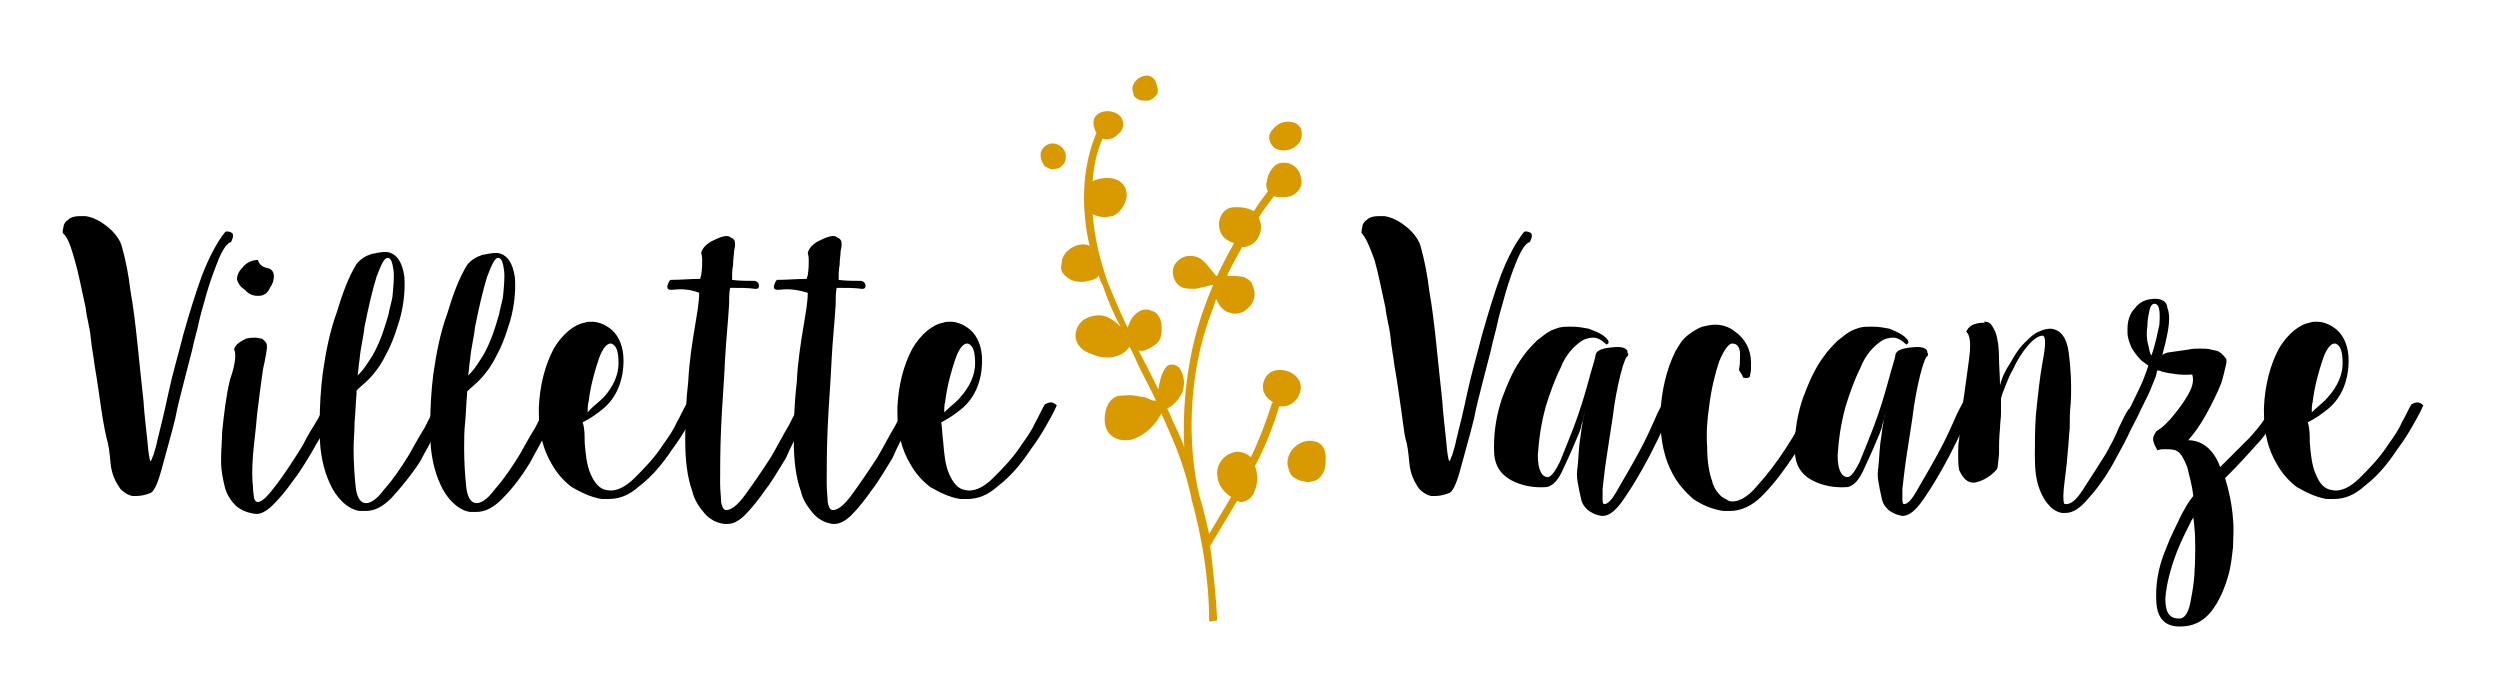
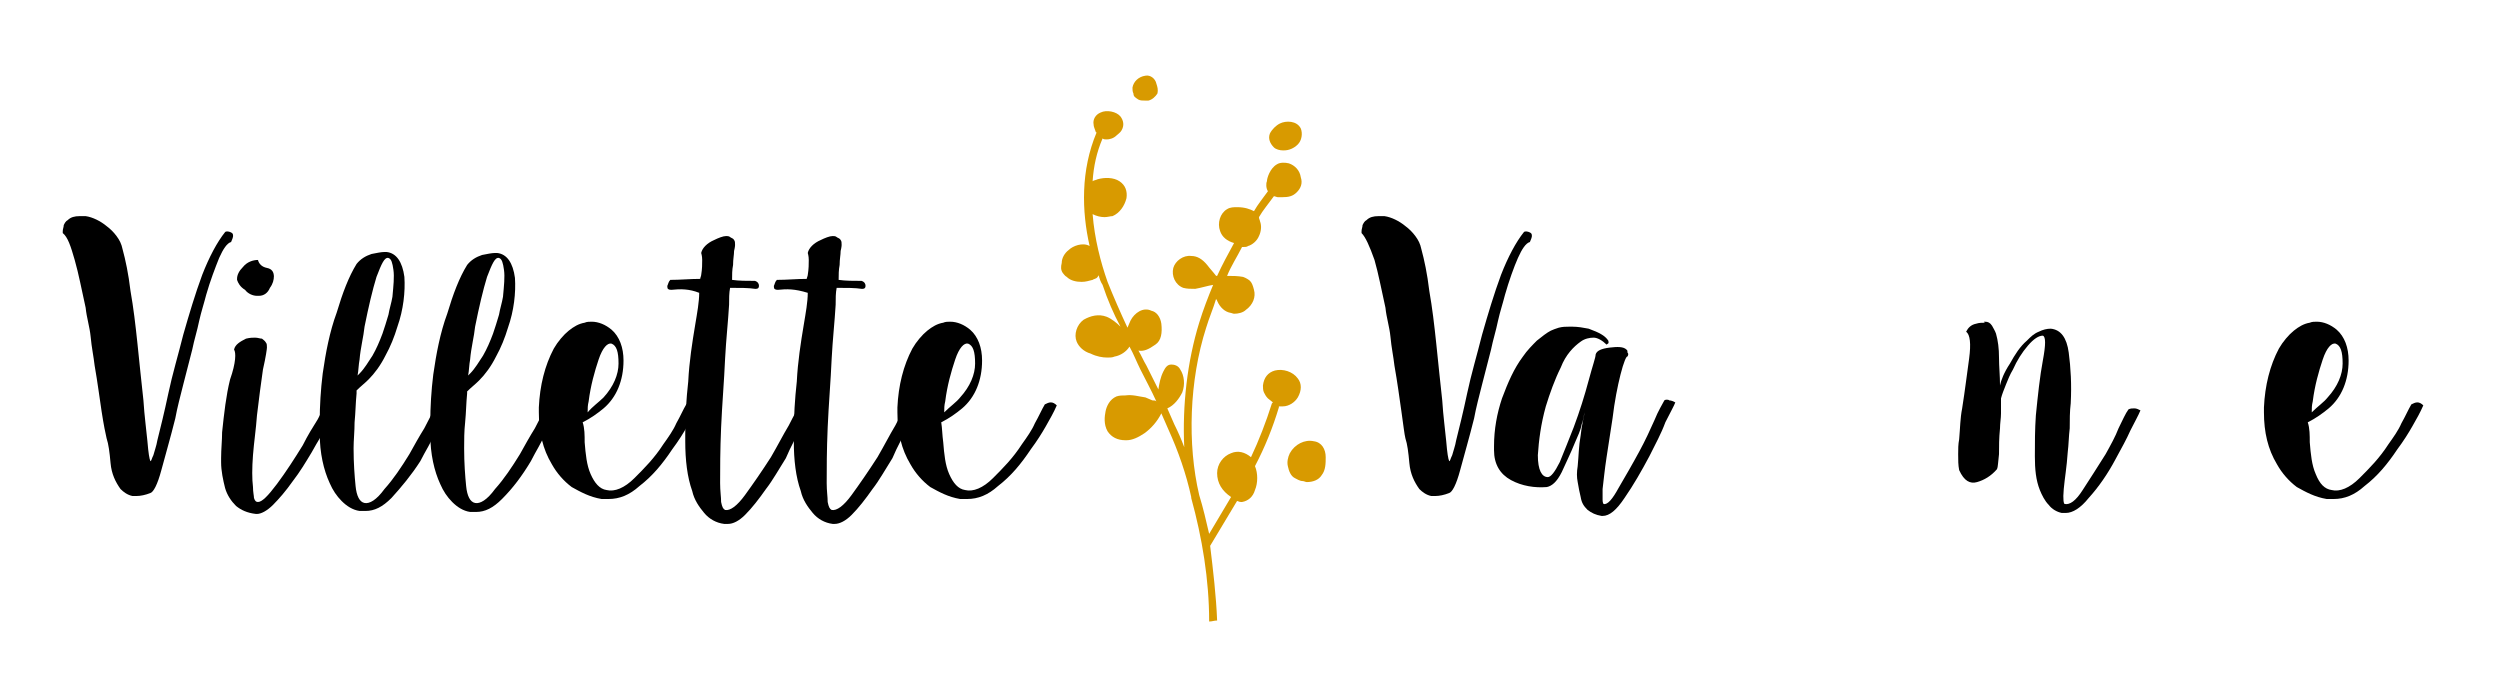
<svg xmlns="http://www.w3.org/2000/svg" version="1.1" id="Livello_1" x="0px" y="0px" width="251px" height="69px" viewBox="38.7 5.3 251 69" enable-background="new 38.7 5.3 251 69" xml:space="preserve">
  <g>
    <path d="M45,28.7c0-0.1,0-0.1,0-0.2c0-0.2,0.1-0.4,0.1-0.6c0.1-0.2,0.2-0.4,0.4-0.5c0.3-0.3,0.7-0.4,1.2-0.4c0.2,0,0.4,0,0.6,0   c0.7,0.1,1.5,0.5,2.1,1c0.4,0.3,0.7,0.6,1,1c0.3,0.4,0.5,0.8,0.6,1.3c0.3,1.1,0.6,2.5,0.8,4.2c0.3,1.7,0.5,3.4,0.7,5.3   c0.1,1,0.2,1.9,0.3,2.9c0.1,1,0.2,1.9,0.3,2.8c0.1,1.6,0.3,3,0.4,4.1c0.1,1.2,0.2,1.8,0.3,2c0.1,0,0.1-0.2,0.3-0.6   c0.1-0.4,0.3-0.9,0.4-1.5c0.3-1.2,0.7-2.8,1.1-4.7c0.4-1.9,1-3.9,1.5-5.9c0.6-2.1,1.2-4.1,1.9-6c0.7-1.8,1.5-3.3,2.3-4.3   c0.1-0.1,0.4-0.1,0.7,0.1c0.1,0.1,0.1,0.2,0.1,0.3c0,0.1-0.1,0.4-0.2,0.6c-0.4,0.1-0.8,0.7-1.2,1.6c-0.4,1-0.9,2.3-1.3,3.7   c-0.2,0.8-0.5,1.7-0.7,2.6c-0.2,1-0.5,1.9-0.7,2.9c-0.3,1.2-0.6,2.3-0.9,3.5s-0.6,2.3-0.8,3.4c-0.5,2-1,3.7-1.4,5.2   s-0.8,2.2-1.1,2.3c-0.5,0.2-1,0.3-1.4,0.3c-0.1,0-0.3,0-0.4,0c-0.5-0.1-0.9-0.4-1.2-0.7c-0.5-0.7-0.9-1.5-1-2.6   c-0.1-1.1-0.2-1.9-0.4-2.5c-0.1-0.4-0.3-1.4-0.5-2.7c-0.2-1.3-0.4-2.9-0.7-4.6c-0.1-0.9-0.3-1.8-0.4-2.9c-0.1-1-0.4-1.9-0.5-2.9   c-0.4-1.8-0.7-3.4-1.1-4.8C45.8,30,45.5,29.1,45,28.7z" />
    <path d="M62.2,40.4c0.1-0.5,0.6-0.8,1.2-1.1c0.4-0.1,0.7-0.1,0.9-0.1c0.3,0,0.5,0.1,0.7,0.1c0.1,0.1,0.3,0.2,0.4,0.4   c0.1,0.1,0.1,0.3,0.1,0.5c0,0.1-0.1,0.9-0.4,2.2c-0.2,1.4-0.4,2.9-0.6,4.6c-0.1,1.4-0.3,2.7-0.4,4c-0.1,1.3-0.1,2.4,0,3.2   c0,0.5,0.1,0.9,0.1,1.1c0.1,0.3,0.2,0.4,0.4,0.4c0.4,0,1-0.6,1.9-1.8c0.9-1.2,1.8-2.6,2.6-3.9c0.5-1,1-1.8,1.5-2.6   c0.4-0.8,0.7-1.3,0.9-1.6c0.2-0.1,0.4-0.1,0.6-0.1c0.1,0,0.4,0.1,0.5,0.3c-0.1,0.1-0.2,0.4-0.4,0.7c-0.1,0.4-0.4,0.7-0.6,1.2   c-0.4,0.8-1,1.7-1.6,2.8c-0.6,1-1.2,2-1.9,2.9c-0.7,1-1.4,1.8-2,2.4c-0.6,0.6-1.2,0.9-1.6,0.9h-0.1c-0.9-0.1-1.5-0.4-2-0.8   c-0.5-0.5-0.9-1.1-1.1-1.8c-0.2-0.8-0.4-1.7-0.4-2.6v-0.4c0-0.9,0.1-1.8,0.1-2.6c0.2-1.9,0.4-3.7,0.8-5.3   C62.4,41.7,62.4,40.7,62.2,40.4z M62.5,33.4c0-0.1,0-0.1,0-0.1c0-0.4,0.2-0.8,0.6-1.2c0.4-0.5,1-0.7,1.5-0.7   c0.1,0.4,0.4,0.7,0.9,0.8c0.5,0.1,0.7,0.4,0.7,0.9V33c0,0.4-0.1,0.8-0.4,1.2c-0.2,0.5-0.6,0.8-1.1,0.8c-0.1,0-0.1,0-0.2,0   c-0.4,0-0.9-0.2-1.2-0.6C62.8,34.1,62.6,33.7,62.5,33.4z" />
    <path d="M74.5,44.8c-0.1,1-0.1,1.9-0.2,2.9c0,0.9-0.1,1.8-0.1,2.6c0,1.5,0.1,2.8,0.2,3.8s0.4,1.6,0.9,1.7c0.5,0.1,1.2-0.3,2-1.4   c0.9-1,1.7-2.2,2.5-3.5c0.5-0.9,1-1.8,1.5-2.6c0.4-0.8,0.8-1.5,1-2c0.2-0.1,0.4-0.1,0.6-0.1c0.2,0,0.4,0.1,0.6,0.2   c-0.3,0.6-0.7,1.3-1.1,2.3c-0.4,1-1,1.9-1.5,2.9C80,53,79,54.2,78,55.3c-0.9,0.9-1.7,1.3-2.6,1.3c-0.2,0-0.4,0-0.6,0   c-0.7-0.1-1.3-0.5-1.8-1c-0.5-0.5-0.9-1.1-1.2-1.8c-0.6-1.3-1-3-1-5v-1.2c0-1.5,0.1-3.2,0.3-4.8c0.3-2.1,0.7-4.2,1.4-6.1   c0.6-2,1.2-3.6,2-4.9c0.4-0.5,0.9-0.8,1.5-1c0.5-0.1,1-0.2,1.3-0.2h0.2c1,0.1,1.6,1,1.8,2.5c0.1,1.5-0.1,3.3-0.7,5   c-0.3,1-0.7,2-1.2,2.9c-0.5,1-1.1,1.8-1.7,2.4c-0.4,0.4-0.8,0.7-1.2,1.1C74.5,44.5,74.5,44.7,74.5,44.8z M74.8,42.8   c0.5-0.5,0.9-1.2,1.3-1.8c0.4-0.7,0.7-1.4,1-2.2c0.2-0.6,0.4-1.2,0.6-1.9c0.1-0.6,0.3-1.2,0.4-1.8c0.1-1.1,0.2-2,0.1-2.7   c-0.1-0.7-0.2-1.1-0.5-1.2c-0.4-0.1-0.7,0.6-1.2,1.9c-0.4,1.3-0.8,3-1.2,5c-0.1,1-0.4,2.1-0.5,3.3c-0.1,0.5-0.1,1.1-0.2,1.6   C74.7,42.9,74.8,42.8,74.8,42.8z" />
    <path d="M85.6,44.8c-0.1,1-0.1,1.9-0.2,2.9c-0.1,0.9-0.1,1.8-0.1,2.6c0,1.5,0.1,2.8,0.2,3.8c0.1,1,0.4,1.6,0.9,1.7   c0.5,0.1,1.2-0.3,2-1.4c0.9-1,1.7-2.2,2.5-3.5c0.5-0.9,1-1.8,1.5-2.6c0.4-0.8,0.8-1.5,1-2c0.2-0.1,0.4-0.1,0.6-0.1   c0.2,0,0.4,0.1,0.6,0.2c-0.3,0.6-0.7,1.3-1.1,2.3c-0.4,1-1,1.9-1.5,2.9c-0.9,1.5-1.8,2.7-2.9,3.8c-0.9,0.9-1.7,1.3-2.6,1.3   c-0.2,0-0.4,0-0.6,0c-0.7-0.1-1.3-0.5-1.8-1c-0.5-0.5-0.9-1.1-1.2-1.8c-0.6-1.3-1-3-1-5v-1.2c0-1.5,0.1-3.2,0.3-4.8   c0.3-2.1,0.7-4.2,1.4-6.1c0.6-2,1.2-3.6,2-4.9c0.4-0.5,0.9-0.8,1.5-1c0.5-0.1,1-0.2,1.3-0.2h0.2c1,0.1,1.6,1,1.8,2.5   c0.1,1.5-0.1,3.3-0.7,5c-0.3,1-0.7,2-1.2,2.9c-0.5,1-1.1,1.8-1.7,2.4c-0.4,0.4-0.8,0.7-1.2,1.1C85.6,44.5,85.6,44.7,85.6,44.8z    M85.9,42.8c0.5-0.5,0.9-1.2,1.3-1.8c0.4-0.7,0.7-1.4,1-2.2c0.2-0.6,0.4-1.2,0.6-1.9c0.1-0.6,0.3-1.2,0.4-1.8   c0.1-1.1,0.2-2,0.1-2.7s-0.2-1.1-0.5-1.2c-0.4-0.1-0.7,0.6-1.2,1.9c-0.4,1.3-0.8,3-1.2,5c-0.1,1-0.4,2.1-0.5,3.3   c-0.1,0.5-0.1,1.1-0.2,1.6C85.8,42.9,85.9,42.8,85.9,42.8z" />
    <path d="M97.4,49.7c0.1,1.2,0.2,2.3,0.6,3.2s0.9,1.5,1.6,1.6c0.8,0.2,1.8-0.2,2.8-1.2c1-1,2-2,2.9-3.4c0.5-0.7,1-1.4,1.3-2.1   c0.4-0.7,0.7-1.4,1-1.9c0.2-0.1,0.4-0.2,0.6-0.2c0.2,0,0.4,0.1,0.6,0.3c-0.3,0.7-0.7,1.4-1.1,2.1c-0.4,0.7-0.9,1.5-1.5,2.3   c-1,1.5-2,2.7-3.3,3.7c-1,0.9-2,1.3-3.1,1.3c-0.2,0-0.4,0-0.7,0c-1.2-0.2-2.1-0.7-3-1.2c-0.8-0.6-1.5-1.4-2-2.3   c-0.9-1.5-1.3-3.2-1.3-5.2v-0.5c0.1-2.2,0.6-4.2,1.5-5.9c0.4-0.7,1-1.4,1.5-1.8c0.5-0.4,1-0.7,1.6-0.8c0.2-0.1,0.5-0.1,0.7-0.1   c0.7,0,1.4,0.3,2,0.8c0.8,0.7,1.2,1.8,1.2,3.1c0,2-0.7,3.7-2,4.8c-0.6,0.5-1.3,1-2.1,1.4l0,0C97.4,48.3,97.4,49,97.4,49.7z    M99.3,45.2c1-1.1,1.5-2.3,1.5-3.4c0-1.2-0.2-1.8-0.7-2c-0.4-0.1-0.9,0.4-1.3,1.6s-0.8,2.6-1,4.2c-0.1,0.4-0.1,0.7-0.1,1.1   C98.2,46.1,98.8,45.7,99.3,45.2z" />
    <path d="M106.1,34.4c-0.3,0-0.4-0.1-0.4-0.3v-0.1c0.1-0.2,0.1-0.4,0.3-0.6c1,0,2-0.1,3-0.1c0-0.1,0.1-0.3,0.1-0.4   c0.1-0.6,0.1-1.1,0.1-1.5c0-0.4-0.1-0.7-0.1-0.7c0.1-0.5,0.6-1,1.3-1.3c0.4-0.2,0.9-0.4,1.2-0.4c0.1,0,0.3,0,0.4,0.1   c0.1,0.1,0.3,0.1,0.4,0.3c0.1,0.1,0.1,0.3,0.1,0.5c0,0,0,0.2-0.1,0.6c0,0.4-0.1,0.8-0.1,1.4c-0.1,0.5-0.1,1-0.1,1.5   c0.7,0.1,1.5,0.1,2.3,0.1c0.3,0.1,0.4,0.3,0.4,0.5l0,0c0,0.2-0.1,0.3-0.3,0.3h-0.1c-0.6-0.1-1.5-0.1-2.5-0.1   c-0.1,0.5-0.1,1.1-0.1,1.7c-0.1,1.7-0.3,3.5-0.4,5.4c-0.1,2.3-0.3,4.6-0.4,6.9c-0.1,2.3-0.1,4.2-0.1,5.6c0,0.8,0.1,1.4,0.1,1.9   c0.1,0.5,0.2,0.7,0.4,0.8c0.5,0.1,1.2-0.4,2-1.5c0.8-1.1,1.7-2.4,2.6-3.8c0.7-1.2,1.2-2.2,1.8-3.2c0.5-1,0.9-1.7,1.1-2   c0.2-0.1,0.4-0.1,0.5-0.1c0.2,0,0.4,0.1,0.6,0.3c-0.1,0.1-0.2,0.4-0.4,0.8s-0.4,0.7-0.6,1.2c-0.4,0.9-1,1.9-1.5,3.1   c-0.7,1.1-1.3,2.2-2,3.1c-0.7,1-1.4,1.9-2.1,2.6c-0.6,0.6-1.2,0.9-1.7,0.9h-0.4c-0.8-0.1-1.5-0.5-2-1.1c-0.5-0.6-1-1.3-1.2-2.2   c-0.5-1.4-0.7-3.1-0.7-5c0-0.2,0-0.5,0-0.7c0-1.8,0.1-3.5,0.3-5.3c0.1-2,0.4-3.9,0.7-5.7c0.2-1.2,0.4-2.3,0.4-3.2   C107.9,34.3,107,34.3,106.1,34.4z" />
    <path d="M116.8,34.4c-0.3,0-0.4-0.1-0.4-0.3v-0.1c0.1-0.2,0.1-0.4,0.3-0.6c1,0,2-0.1,3-0.1c0-0.1,0.1-0.3,0.1-0.4   c0.1-0.6,0.1-1.1,0.1-1.5c0-0.4-0.1-0.7-0.1-0.7c0.1-0.5,0.6-1,1.3-1.3c0.4-0.2,0.9-0.4,1.2-0.4c0.1,0,0.3,0,0.4,0.1   c0.1,0.1,0.3,0.1,0.4,0.3c0.1,0.1,0.1,0.3,0.1,0.5c0,0,0,0.2-0.1,0.6c0,0.4-0.1,0.8-0.1,1.4c-0.1,0.5-0.1,1-0.1,1.5   c0.7,0.1,1.5,0.1,2.3,0.1c0.3,0.1,0.4,0.3,0.4,0.5l0,0c0,0.2-0.1,0.3-0.3,0.3h-0.1c-0.6-0.1-1.5-0.1-2.5-0.1   c-0.1,0.5-0.1,1.1-0.1,1.7c-0.1,1.7-0.3,3.5-0.4,5.4c-0.1,2.3-0.3,4.6-0.4,6.9c-0.1,2.3-0.1,4.2-0.1,5.6c0,0.8,0.1,1.4,0.1,1.9   c0.1,0.5,0.2,0.7,0.4,0.8c0.5,0.1,1.2-0.4,2-1.5c0.8-1.1,1.7-2.4,2.6-3.8c0.7-1.2,1.2-2.2,1.8-3.2c0.5-1,0.9-1.7,1.1-2   c0.2-0.1,0.4-0.1,0.5-0.1c0.2,0,0.4,0.1,0.6,0.3c-0.1,0.1-0.2,0.4-0.4,0.8c-0.1,0.4-0.4,0.7-0.6,1.2c-0.4,0.9-1,1.9-1.5,3.1   c-0.7,1.1-1.3,2.2-2,3.1c-0.7,1-1.4,1.9-2.1,2.6c-0.6,0.6-1.2,0.9-1.7,0.9h-0.2c-0.8-0.1-1.5-0.5-2-1.1c-0.5-0.6-1-1.3-1.2-2.2   c-0.5-1.4-0.7-3.1-0.7-5c0-0.2,0-0.5,0-0.7c0-1.8,0.1-3.5,0.3-5.3c0.1-2,0.4-3.9,0.7-5.7c0.2-1.2,0.4-2.3,0.4-3.2   C118.5,34.3,117.7,34.3,116.8,34.4z" />
    <path d="M133.4,49.7c0.1,1.2,0.2,2.3,0.6,3.2s0.9,1.5,1.6,1.6c0.8,0.2,1.8-0.2,2.8-1.2c1-1,2-2,2.9-3.4c0.5-0.7,1-1.4,1.3-2.1   c0.4-0.7,0.7-1.4,1-1.9c0.2-0.1,0.4-0.2,0.6-0.2c0.2,0,0.4,0.1,0.6,0.3c-0.3,0.7-0.7,1.4-1.1,2.1s-0.9,1.5-1.5,2.3   c-1,1.5-2,2.7-3.3,3.7c-1,0.9-2,1.3-3.1,1.3c-0.2,0-0.4,0-0.7,0c-1.2-0.2-2.1-0.7-3-1.2c-0.8-0.6-1.5-1.4-2-2.3   c-0.9-1.5-1.3-3.2-1.3-5.2v-0.5c0.1-2.2,0.6-4.2,1.5-5.9c0.4-0.7,1-1.4,1.5-1.8c0.5-0.4,1-0.7,1.6-0.8c0.2-0.1,0.5-0.1,0.7-0.1   c0.7,0,1.4,0.3,2,0.8c0.8,0.7,1.2,1.8,1.2,3.1c0,2-0.7,3.7-2,4.8c-0.6,0.5-1.3,1-2.1,1.4l0,0C133.3,48.3,133.3,49,133.4,49.7z    M135.1,45.2c1-1.1,1.5-2.3,1.5-3.4c0-1.2-0.2-1.8-0.7-2c-0.4-0.1-0.9,0.4-1.3,1.6s-0.8,2.6-1,4.2c-0.1,0.4-0.1,0.7-0.1,1.1   C134.1,46.1,134.7,45.7,135.1,45.2z" />
    <path d="M175.4,28.7c0-0.1,0-0.1,0-0.2c0-0.2,0.1-0.4,0.1-0.6c0.1-0.2,0.2-0.4,0.4-0.5c0.3-0.3,0.7-0.4,1.2-0.4c0.2,0,0.4,0,0.6,0   c0.7,0.1,1.5,0.5,2.1,1c0.4,0.3,0.7,0.6,1,1c0.3,0.4,0.5,0.8,0.6,1.3c0.3,1.1,0.6,2.5,0.8,4.2c0.3,1.7,0.5,3.4,0.7,5.3   c0.1,1,0.2,1.9,0.3,2.9c0.1,1,0.2,1.9,0.3,2.8c0.1,1.6,0.3,3,0.4,4.1c0.1,1.2,0.2,1.8,0.3,2c0.1,0,0.1-0.2,0.3-0.6   c0.1-0.4,0.3-0.9,0.4-1.5c0.3-1.2,0.7-2.8,1.1-4.7s1-3.9,1.5-5.9c0.6-2.1,1.2-4.1,1.9-6c0.7-1.8,1.5-3.3,2.3-4.3   c0.1-0.1,0.4-0.1,0.7,0.1c0.1,0.1,0.1,0.2,0.1,0.3c0,0.1-0.1,0.4-0.2,0.6c-0.4,0.1-0.8,0.7-1.2,1.6s-0.9,2.3-1.3,3.7   c-0.2,0.8-0.5,1.7-0.7,2.6c-0.2,1-0.5,1.9-0.7,2.9c-0.3,1.2-0.6,2.3-0.9,3.5s-0.6,2.3-0.8,3.4c-0.5,2-1,3.7-1.4,5.2   s-0.8,2.2-1.1,2.3c-0.5,0.2-1,0.3-1.4,0.3c-0.1,0-0.3,0-0.4,0c-0.5-0.1-0.9-0.4-1.2-0.7c-0.5-0.7-0.9-1.5-1-2.6   c-0.1-1.1-0.2-1.9-0.4-2.5c-0.1-0.4-0.2-1.3-0.4-2.7c-0.2-1.4-0.4-2.9-0.7-4.6c-0.1-0.9-0.3-1.8-0.4-2.9c-0.1-1-0.4-1.9-0.5-2.9   c-0.4-1.8-0.7-3.4-1.1-4.8C176.2,30,175.8,29.1,175.4,28.7z" />
    <path d="M200.1,39.4c0.1,0.1,0.1,0.2,0.1,0.3s-0.1,0.1-0.2,0.2c-0.4-0.4-0.9-0.7-1.3-0.7s-0.9,0.1-1.3,0.4c-0.7,0.5-1.5,1.3-2,2.6   c-0.6,1.2-1.1,2.6-1.5,3.9c-0.5,1.8-0.7,3.4-0.8,4.9c0,1.5,0.4,2.2,1,2.2c0.3,0,0.7-0.5,1.2-1.5c0.4-1,0.9-2.2,1.4-3.5   c0.6-1.6,1.1-3.2,1.5-4.7c0.4-1.5,0.7-2.3,0.7-2.6c0.1-0.4,0.6-0.6,1.4-0.7c0.8-0.1,1.4-0.1,1.7,0.2c0.1,0.1,0.1,0.1,0.1,0.3   c0.1,0.1,0.1,0.2,0,0.4c-0.1-0.1-0.4,0.6-0.7,1.8c-0.3,1.2-0.6,2.7-0.8,4.4c-0.2,1.3-0.4,2.6-0.6,3.9c-0.2,1.3-0.3,2.4-0.4,3.2   c0,0.4,0,0.8,0,1.1c0,0.3,0.1,0.4,0.1,0.4c0.4,0.1,0.9-0.5,1.5-1.6c0.7-1.2,1.4-2.4,2.1-3.7c0.6-1.1,1.1-2.2,1.5-3.1   c0.4-1,0.8-1.6,1-2c0.1-0.1,0.4-0.1,0.5,0c0.2,0,0.4,0.1,0.6,0.2c-0.1,0.3-0.5,1-1,2c-0.4,1.1-1,2.2-1.6,3.4   c-0.8,1.5-1.6,2.9-2.5,4.2c-0.8,1.2-1.5,1.8-2.2,1.8h-0.1c-0.6-0.1-1-0.3-1.4-0.6c-0.4-0.4-0.6-0.7-0.7-1.3   c-0.1-0.4-0.2-0.9-0.3-1.5c-0.1-0.5-0.1-1,0-1.6c0.1-1,0.1-2,0.3-3.1c0.1-1,0.3-1.7,0.4-2.3c-0.1,0.3-0.1,0.7-0.3,1.2   c-0.1,0.6-0.4,1.2-0.7,1.9c-0.4,1-0.9,2-1.3,2.9c-0.5,1-1,1.4-1.5,1.5c-1.2,0.1-2.5-0.1-3.6-0.7c-1.1-0.6-1.7-1.6-1.7-3v-0.4   c0-1.7,0.3-3.3,0.8-4.8c0.6-1.6,1.2-3,2.1-4.2c0.4-0.6,1-1.2,1.4-1.6c0.5-0.4,1-0.8,1.4-1c0.2-0.1,0.5-0.2,0.8-0.3   c0.4-0.1,0.7-0.1,1-0.1h0.4c0.5,0,1.1,0.1,1.6,0.2C199.3,38.7,199.8,39,200.1,39.4z" />
-     <path d="M213.3,42.4c0.1-0.5,0.1-1,0.1-1.6s-0.3-1-0.7-1c-0.4-0.1-0.9,0.6-1.4,1.8c-0.4,1.2-0.8,2.8-1,4.5   c-0.2,1.3-0.3,2.7-0.2,4.1c0,1.4,0.2,2.6,0.5,3.4c0.1,0.5,0.4,1,0.7,1.3c0.3,0.4,0.7,0.5,1,0.7c0.8,0.2,1.8-0.3,2.8-1.5   c1-1.1,2-2.4,2.9-3.8c0.5-0.8,1-1.5,1.3-2.3c0.4-0.7,0.7-1.5,1-2c0.2-0.1,0.4-0.1,0.6-0.1c0.2,0,0.4,0.1,0.5,0.3   c-0.3,0.7-0.7,1.4-1,2.2c-0.4,0.8-0.9,1.6-1.5,2.5c-1,1.5-2,2.9-3.3,4.2c-1,1-2.1,1.5-3.2,1.5c-0.2,0-0.4,0-0.7,0   c-1.2-0.2-2.1-0.6-3-1.2c-0.8-0.7-1.5-1.5-2-2.4c-0.9-1.6-1.3-3.5-1.3-5.7v-0.4c0.1-2.3,0.6-4.5,1.5-6.3c0.4-0.7,0.7-1.2,1.2-1.6   c0.5-0.4,1-0.7,1.5-0.9c0.4-0.1,0.9-0.2,1.3-0.2c0.7,0,1.4,0.2,2,0.7c1,0.7,1.6,1.8,1.6,3.1c0,0.3,0,0.5,0,0.7   c0,0.2-0.1,0.5-0.1,0.7c-0.2,0.2-0.4,0.2-0.7,0.1C213.6,42.8,213.3,42.6,213.3,42.4z" />
-     <path d="M230.2,39.4c0.1,0.1,0.1,0.2,0.1,0.3s-0.1,0.1-0.2,0.2c-0.4-0.4-0.9-0.7-1.3-0.7c-0.4,0-0.9,0.1-1.3,0.4   c-0.7,0.5-1.5,1.3-2,2.6c-0.6,1.2-1.1,2.6-1.5,3.9c-0.5,1.8-0.7,3.4-0.8,4.9c0,1.5,0.4,2.2,1,2.2c0.3,0,0.7-0.5,1.2-1.5   c0.4-1,0.9-2.2,1.4-3.5c0.6-1.6,1.1-3.2,1.5-4.7c0.4-1.5,0.7-2.3,0.7-2.6c0.1-0.4,0.6-0.6,1.4-0.7c0.8-0.1,1.4-0.1,1.7,0.2   c0.1,0.1,0.1,0.1,0.1,0.3c0.1,0.1,0.1,0.2,0,0.4c-0.1-0.1-0.4,0.6-0.7,1.8c-0.3,1.2-0.6,2.7-0.8,4.4c-0.2,1.3-0.4,2.6-0.6,3.9   c-0.2,1.3-0.3,2.4-0.4,3.2c0,0.4,0,0.8,0,1.1c0,0.3,0.1,0.4,0.1,0.4c0.4,0.1,0.9-0.5,1.5-1.6c0.7-1.2,1.4-2.4,2.1-3.7   c0.6-1.1,1.1-2.2,1.5-3.1c0.4-1,0.8-1.6,1-2c0.1-0.1,0.4-0.1,0.5,0c0.2,0,0.4,0.1,0.6,0.2c-0.1,0.3-0.5,1-1,2   c-0.4,1.1-1,2.2-1.6,3.4c-0.8,1.5-1.6,2.9-2.5,4.2c-0.8,1.2-1.5,1.8-2.2,1.8h0c-0.6-0.1-1-0.3-1.4-0.6c-0.4-0.4-0.6-0.7-0.7-1.3   c-0.1-0.4-0.2-0.9-0.3-1.5c-0.1-0.5-0.1-1,0-1.6c0.1-1,0.1-2,0.3-3.1c0.1-1,0.3-1.7,0.4-2.3c-0.1,0.3-0.1,0.7-0.3,1.2   c-0.1,0.6-0.4,1.2-0.7,1.9c-0.4,1-0.9,2-1.3,2.9c-0.5,1-1,1.4-1.5,1.5c-1.2,0.1-2.5-0.1-3.6-0.7c-1.1-0.6-1.7-1.6-1.7-3v-0.4   c0-1.7,0.3-3.3,0.8-4.8c0.6-1.6,1.2-3,2.1-4.2c0.4-0.6,1-1.2,1.4-1.6c0.5-0.4,1-0.8,1.4-1c0.2-0.1,0.5-0.2,0.8-0.3   c0.4-0.1,0.7-0.1,1-0.1h0.4c0.5,0,1.1,0.1,1.6,0.2C229.4,38.7,229.9,39,230.2,39.4z" />
    <path d="M238,37.6c0.3,0,0.5,0.1,0.7,0.4c0.1,0.2,0.3,0.5,0.4,0.8c0.2,0.7,0.3,1.5,0.3,2.4s0.1,1.8,0.1,2.8c0.1-0.5,0.4-1.3,1-2.2   c0.5-0.9,1-1.7,1.7-2.3c0.4-0.4,0.7-0.7,1.2-0.9c0.4-0.2,0.8-0.3,1.2-0.3c1,0.1,1.6,0.9,1.8,2.4c0.2,1.5,0.3,3.2,0.2,5.1   c-0.1,0.8-0.1,1.7-0.1,2.5c-0.1,0.8-0.1,1.6-0.2,2.4c-0.1,1.5-0.3,2.6-0.4,3.7s0,1.5,0.1,1.5c0.5,0.1,1.1-0.3,1.8-1.4   c0.7-1.1,1.5-2.3,2.3-3.6c0.5-0.9,1-1.8,1.3-2.6c0.4-0.8,0.7-1.5,1-1.9c0.2-0.1,0.4-0.1,0.6-0.1s0.4,0.1,0.6,0.2   c-0.2,0.5-0.6,1.2-1,2c-0.4,0.9-0.9,1.8-1.5,2.9c-0.8,1.5-1.7,2.8-2.7,3.9c-0.8,1-1.6,1.5-2.3,1.5c-0.1,0-0.2,0-0.4,0   c-0.5-0.1-1-0.4-1.3-0.8c-0.4-0.4-0.7-1-0.9-1.5c-0.4-1-0.5-2.1-0.5-3.4s0-2.7,0.1-4.1c0.2-2,0.4-3.9,0.7-5.5   c0.3-1.6,0.3-2.4,0-2.5c-0.4,0-0.9,0.3-1.5,1c-0.6,0.7-1.1,1.5-1.5,2.4c-0.3,0.5-0.5,1-0.7,1.5c-0.2,0.5-0.4,1-0.5,1.4   c0,0.4,0,1,0,1.5c0,0.5-0.1,1-0.1,1.5c-0.1,1-0.1,1.8-0.1,2.6c-0.1,0.8-0.1,1.3-0.2,1.5c-0.6,0.7-1.3,1.1-2,1.3   c-0.7,0.2-1.3-0.1-1.8-1.2c-0.1-0.5-0.1-1-0.1-1.6c0-0.5,0-1,0.1-1.5c0.1-1.1,0.1-2.1,0.3-3.1c0.3-1.9,0.5-3.6,0.7-5   c0.2-1.5,0.1-2.4-0.3-2.7c0.2-0.4,0.5-0.7,1-0.8c0.3-0.1,0.6-0.1,0.9-0.1C237.8,37.6,237.9,37.6,238,37.6z" />
-     <path d="M256.3,40.7c0.7-0.1,1.4-0.2,2.1-0.3c0.4-0.1,0.8-0.1,1.2-0.1c0.4,0,0.8,0,1.1,0.1c0.4,0.1,0.7,0.1,0.9,0.3   c0.2,0.1,0.4,0.4,0.6,0.6c0.1,0.2,0,0.6-0.1,1c-0.1,0.4-0.2,0.9-0.4,1.5c-0.4,1-0.9,2-1.5,3.1c-0.6,1.1-1.2,1.9-1.8,2.6   c1.3,0,2.4,0.8,3.1,2.4c0,0.1,0.1,0.2,0.1,0.3c0.1-0.1,0.3-0.3,0.4-0.4c0.8-0.8,1.7-1.7,2.6-2.6c0.9-1,1.5-1.8,1.8-2.4   c0.2-0.1,0.4-0.1,0.6-0.1c0.2,0,0.4,0.1,0.6,0.1c-0.2,0.5-0.6,1-1,1.5c-0.4,0.5-0.8,1.1-1.3,1.6c-0.9,1-1.8,2-2.7,2.9   c-0.2,0.2-0.4,0.4-0.5,0.5c0.4,1.3,0.7,2.7,0.8,4.2c0.1,0.9,0,1.8,0,2.7c-0.1,0.9-0.2,1.8-0.4,2.6c-0.4,1.5-1,2.9-1.8,3.9   c-0.8,1-1.8,1.5-3.1,1.5h-0.1c-1.4,0-2.2-0.8-2.3-2.4c-0.1-1.6,0.1-3.4,1-5.5c0.4-1.1,1-2.2,1.5-3.3c0.4-0.7,0.7-1.3,1.2-1.9   c-0.1-1.1-0.4-2-0.6-2.9c-0.4-1-0.7-1.5-1.2-1.7c-0.4-0.1-0.7-0.1-1-0.1c-0.3,0-0.5,0-0.8,0.1c-0.1-0.2-0.3-0.5-0.4-0.9   s0.1-0.7,0.3-1c0.3-0.2,0.6-0.4,0.9-0.7c0.3-0.3,0.6-0.6,0.9-1c0.5-0.6,1-1.3,1.4-2c0.4-0.7,0.6-1.4,0.4-2   c-1.2,0.1-2.3-0.1-3.1-0.3c-0.1-0.1-0.3-0.1-0.4-0.1c-0.1,0.2-0.1,0.5-0.2,0.7c-0.3,0.7-0.5,1.3-0.8,1.9s-0.5,1-0.7,1.4   c-0.2,0.1-0.4,0.1-0.6,0.1c-0.2,0-0.4-0.1-0.6-0.1c0.3-0.5,0.6-1.2,1-2c0.4-0.8,0.7-1.6,1-2.5c-0.2-0.1-0.4-0.3-0.7-0.5   c-0.4-0.4-0.7-0.8-1-1.3c-0.2-0.5-0.4-1-0.4-1.5v-0.4c0-0.7,0.2-1.5,0.7-2c0.5-0.7,1.2-1,2.1-1l0,0c0.4,0,0.6,0.1,0.8,0.2   c0.2,0.1,0.4,0.4,0.4,0.7c0.3,0.7,0.2,1.8-0.1,3.1c-0.1,0.6-0.3,1.1-0.4,1.7C255.9,40.8,256.1,40.8,256.3,40.7z M255,35.8   c-0.2,0-0.4,0.2-0.5,0.7s-0.2,0.9-0.2,1.5c-0.1,0.7-0.1,1.3,0.1,2c0.1,0.4,0.1,0.7,0.3,1c0.4-1.1,0.6-2.2,0.8-3.1   C255.6,36.5,255.5,35.8,255,35.8z M258.7,57.6c-0.5,1-1,2-1.4,3c-0.7,1.8-1.1,3.4-1.2,4.8c0,1.4,0.4,2,1.4,2c0.6,0,1-0.7,1.2-2.1   c0.3-1.4,0.4-3,0.4-4.8c0-0.8,0-1.6-0.1-2.4c0-0.4-0.1-0.7-0.1-1C259,57.1,258.9,57.3,258.7,57.6z" />
    <path d="M270.6,49.7c0.1,1.2,0.2,2.3,0.6,3.2c0.4,1,0.9,1.5,1.6,1.6c0.8,0.2,1.8-0.2,2.8-1.2c1-1,2-2,2.9-3.4   c0.5-0.7,1-1.4,1.3-2.1c0.4-0.7,0.7-1.4,1-1.9c0.2-0.1,0.4-0.2,0.6-0.2c0.2,0,0.4,0.1,0.6,0.3c-0.3,0.7-0.7,1.4-1.1,2.1   c-0.4,0.7-0.9,1.5-1.5,2.3c-1,1.5-2,2.7-3.3,3.7c-1,0.9-2,1.3-3.1,1.3c-0.2,0-0.4,0-0.7,0c-1.2-0.2-2.1-0.7-3-1.2   c-0.8-0.6-1.5-1.4-2-2.3c-0.9-1.5-1.3-3.2-1.3-5.2v-0.5c0.1-2.2,0.6-4.2,1.5-5.9c0.4-0.7,1-1.4,1.5-1.8c0.5-0.4,1-0.7,1.6-0.8   c0.2-0.1,0.5-0.1,0.7-0.1c0.7,0,1.4,0.3,2,0.8c0.8,0.7,1.2,1.8,1.2,3.1c0,2-0.7,3.7-2,4.8c-0.6,0.5-1.3,1-2.1,1.4l0,0   C270.6,48.3,270.6,49,270.6,49.7z M272.4,45.2c1-1.1,1.5-2.3,1.5-3.4c0-1.2-0.2-1.8-0.7-2c-0.4-0.1-0.9,0.4-1.3,1.6   c-0.4,1.2-0.8,2.6-1,4.2c-0.1,0.4-0.1,0.7-0.1,1.1C271.4,46.1,272,45.7,272.4,45.2z" />
  </g>
  <path fill="#D89A00" d="M169,43.3c-0.5-0.7-1.5-1-2.3-0.8c-0.7,0.2-1.1,0.7-1.2,1.5c0,0.2,0,0.5,0.1,0.7s0.2,0.4,0.4,0.6  c0.1,0.1,0.4,0.3,0.5,0.4c-0.1,0.1-0.1,0.1-0.1,0.1c-0.6,1.9-1.3,3.7-2.1,5.4c-0.6-0.5-1.3-0.7-2-0.4c-0.8,0.3-1.4,1.1-1.4,2  c0,1,0.5,1.8,1.4,2.4c-0.7,1.2-1.5,2.5-2.2,3.7c-0.3-1.3-0.6-2.6-1-3.9c-1.2-5.1-1-11.5,0.7-16.8c0.3-1,0.7-1.9,1-2.9  c0,0.1,0.1,0.1,0.1,0.2c0.3,0.7,0.8,1.1,1.3,1.2c0.1,0,0.3,0.1,0.4,0.1c0.4,0,0.9-0.1,1.2-0.4c0.7-0.5,1-1.3,0.8-2  c-0.1-0.4-0.2-0.7-0.4-0.9c-0.1-0.1-0.4-0.3-0.7-0.4c-0.5-0.1-1.1-0.1-1.6-0.1c0.4-1,1-1.9,1.5-2.9h0.1c0.2,0,0.4,0,0.5-0.1  c0.4-0.1,0.9-0.5,1.1-1c0.2-0.4,0.3-1,0.1-1.5c0-0.1-0.1-0.2-0.1-0.4c0.4-0.7,1-1.4,1.5-2.1c0.1,0,0.3,0.1,0.4,0.1  c0.1,0,0.3,0,0.4,0c0.7,0,1.1-0.1,1.5-0.5s0.6-0.9,0.4-1.5c-0.1-0.7-0.6-1.2-1.2-1.4c-0.4-0.1-0.9-0.1-1.2,0.1c-0.7,0.4-1,1.4-1,1.7  l0,0c-0.1,0.2-0.1,0.7,0.1,1l0,0c-0.5,0.7-1,1.3-1.4,2c-0.4-0.2-0.9-0.4-1.7-0.4l0,0c-0.3,0-0.7,0-1,0.2c-0.7,0.4-1,1.4-0.7,2.2  c0.2,0.6,0.7,1,1.4,1.2c-0.6,1.1-1.2,2.2-1.7,3.3l0,0h-0.1c-0.3-0.4-0.6-0.7-0.9-1.1l0,0c-0.5-0.6-1-0.9-1.6-0.9  c-0.8-0.1-1.6,0.5-1.8,1.2c-0.2,0.8,0.2,1.7,1,2c0.4,0.1,0.7,0.1,1.2,0.1c0.6-0.1,1.2-0.3,1.8-0.4c-0.5,1.2-1,2.5-1.4,3.8  c-1.2,3.9-1.7,8.3-1.5,12.5c-0.3-0.8-0.6-1.5-1-2.3c-0.2-0.5-0.5-1.1-0.7-1.6c0.7-0.3,1.2-1,1.5-1.6c0.3-0.8,0.2-1.7-0.2-2.3  c-0.2-0.4-0.6-0.5-0.9-0.5c-0.4,0-0.6,0.3-0.8,0.7c-0.3,0.6-0.4,1.2-0.5,1.8c-0.4-0.8-0.8-1.6-1.2-2.4c-0.3-0.5-0.5-1-0.8-1.5  c0.5,0.1,1-0.1,1.7-0.6c0.6-0.4,0.7-1.2,0.6-2.1c-0.1-0.7-0.5-1.2-1-1.3c-0.8-0.4-1.7,0.2-2.1,1c-0.1,0.2-0.2,0.5-0.3,0.7  c-0.7-1.5-1.4-3.1-2-4.6c-0.7-2-1.3-4.3-1.5-6.8c0.4,0.2,0.8,0.3,1.2,0.3c0.3,0,0.6-0.1,0.8-0.1c0.7-0.3,1.2-1,1.4-1.8  c0.1-0.7-0.1-1.3-0.7-1.7c-0.6-0.4-1.5-0.4-2.2-0.2c-0.2,0.1-0.4,0.1-0.5,0.2c0.1-1.5,0.4-2.9,1-4.3c0.1,0.1,0.3,0.1,0.4,0.1  c0.3,0,0.7-0.1,1-0.4c0.1-0.1,0.4-0.3,0.5-0.5c0.3-0.5,0.2-1-0.1-1.4c-0.4-0.5-1.4-0.7-2-0.4c-0.5,0.2-0.8,0.7-0.7,1.2  c0,0.2,0.1,0.4,0.2,0.7c0,0.1,0.1,0.1,0.1,0.1c-1.6,3.8-1.5,7.9-0.7,11.4c-0.7-0.4-1.7,0-2.1,0.4c-0.4,0.3-0.7,0.8-0.7,1.3  c-0.1,0.4-0.1,0.7,0.1,1c0.1,0.1,0.2,0.3,0.4,0.4c0.4,0.4,1,0.5,1.5,0.5c0.4,0,0.7-0.1,1.1-0.2c0.1-0.1,0.4-0.1,0.5-0.3  c0.1-0.1,0.1-0.1,0.1-0.2c0.1,0.4,0.2,0.7,0.4,1c0.5,1.5,1.1,2.9,1.8,4.2c-0.4-0.4-0.9-0.8-1.4-1l0,0c-0.8-0.3-1.6-0.1-2.3,0.3  c-0.7,0.5-1,1.5-0.7,2.2c0.2,0.5,0.7,1,1.4,1.2c0.6,0.3,1.2,0.4,1.7,0.4c0.2,0,0.5,0,0.7-0.1c0.6-0.1,1.2-0.5,1.5-1  c0.4,0.7,0.7,1.5,1.1,2.3c0.5,1,1.1,2.1,1.6,3.2c-0.1-0.1-0.2-0.1-0.4-0.1c-0.2-0.1-0.5-0.2-0.7-0.3c-0.7-0.1-1.3-0.3-2-0.2  c-0.3,0-0.6,0-0.9,0.1c-0.7,0.3-1,1-1.1,1.5c-0.1,0.5-0.2,1.3,0.2,2c0.4,0.6,1,0.9,1.8,0.9h0.1c0.6,0,1.2-0.3,1.8-0.7  c0.7-0.5,1.3-1.2,1.7-2c0.2,0.5,0.5,1.1,0.7,1.6c1,2.2,1.8,4.5,2.3,6.8v0.1l0,0c1.1,4,1.8,8.2,1.8,12.4c0.3,0,0.5-0.1,0.8-0.1  c-0.1-2.5-0.4-5-0.7-7.5l0,0c0.9-1.5,1.8-3,2.7-4.5c0.1,0,0.2,0.1,0.4,0.1c0.1,0,0.1,0,0.1,0c0.6-0.1,1.1-0.5,1.3-1.2  c0.3-0.7,0.3-1.7,0-2.4c1-1.9,1.8-3.9,2.4-5.9c0-0.1,0-0.1,0-0.1c0.1,0,0.1,0,0.3,0h0.1c0.6,0,1.2-0.4,1.5-0.9  C169.4,44.5,169.4,43.8,169,43.3z" />
  <path fill="#D89A00" d="M168.2,50.8c-0.2,0.4-0.3,0.9-0.2,1.3c0.1,0.5,0.3,1,0.7,1.2c0.2,0.1,0.5,0.3,0.8,0.3c0.1,0,0.3,0.1,0.4,0.1  c0.6,0,1.2-0.2,1.5-0.7c0.4-0.5,0.4-1.2,0.4-1.8c0-0.8-0.4-1.5-1.2-1.6C169.7,49.4,168.7,49.9,168.2,50.8z" />
-   <path fill="#D89A00" d="M145.7,21.2c0-0.1,0-0.2,0-0.4c-0.1-0.6-0.7-1.1-1.3-1.1c-0.5,0-1,0.3-1.2,0.9l0,0c-0.1,0.5,0.1,1,0.4,1.4  c0.2,0.1,0.5,0.3,0.8,0.3c0.2,0,0.4-0.1,0.6-0.1C145.4,21.9,145.7,21.6,145.7,21.2z" />
  <path fill="#D89A00" d="M153,15.3c0.2,0.1,0.4,0.1,0.7,0.1c0.1,0,0.1,0,0.3,0c0.4-0.1,0.7-0.4,0.9-0.7c0.1-0.4,0-0.7-0.1-1  c-0.1-0.5-0.6-0.9-1.1-0.8c-0.7,0.1-1.2,0.6-1.3,1.2c0,0.2,0,0.4,0.1,0.6C152.5,15,152.7,15.1,153,15.3z" />
  <path fill="#D89A00" d="M166.6,20.1c0.2,0.2,0.6,0.3,0.9,0.3h0.1c0.5,0,1-0.2,1.4-0.6c0.4-0.4,0.5-1.1,0.3-1.6  c-0.4-0.8-1.5-0.8-2.1-0.5c-0.4,0.2-0.8,0.6-1,1C166,19.2,166.2,19.7,166.6,20.1z" />
</svg>